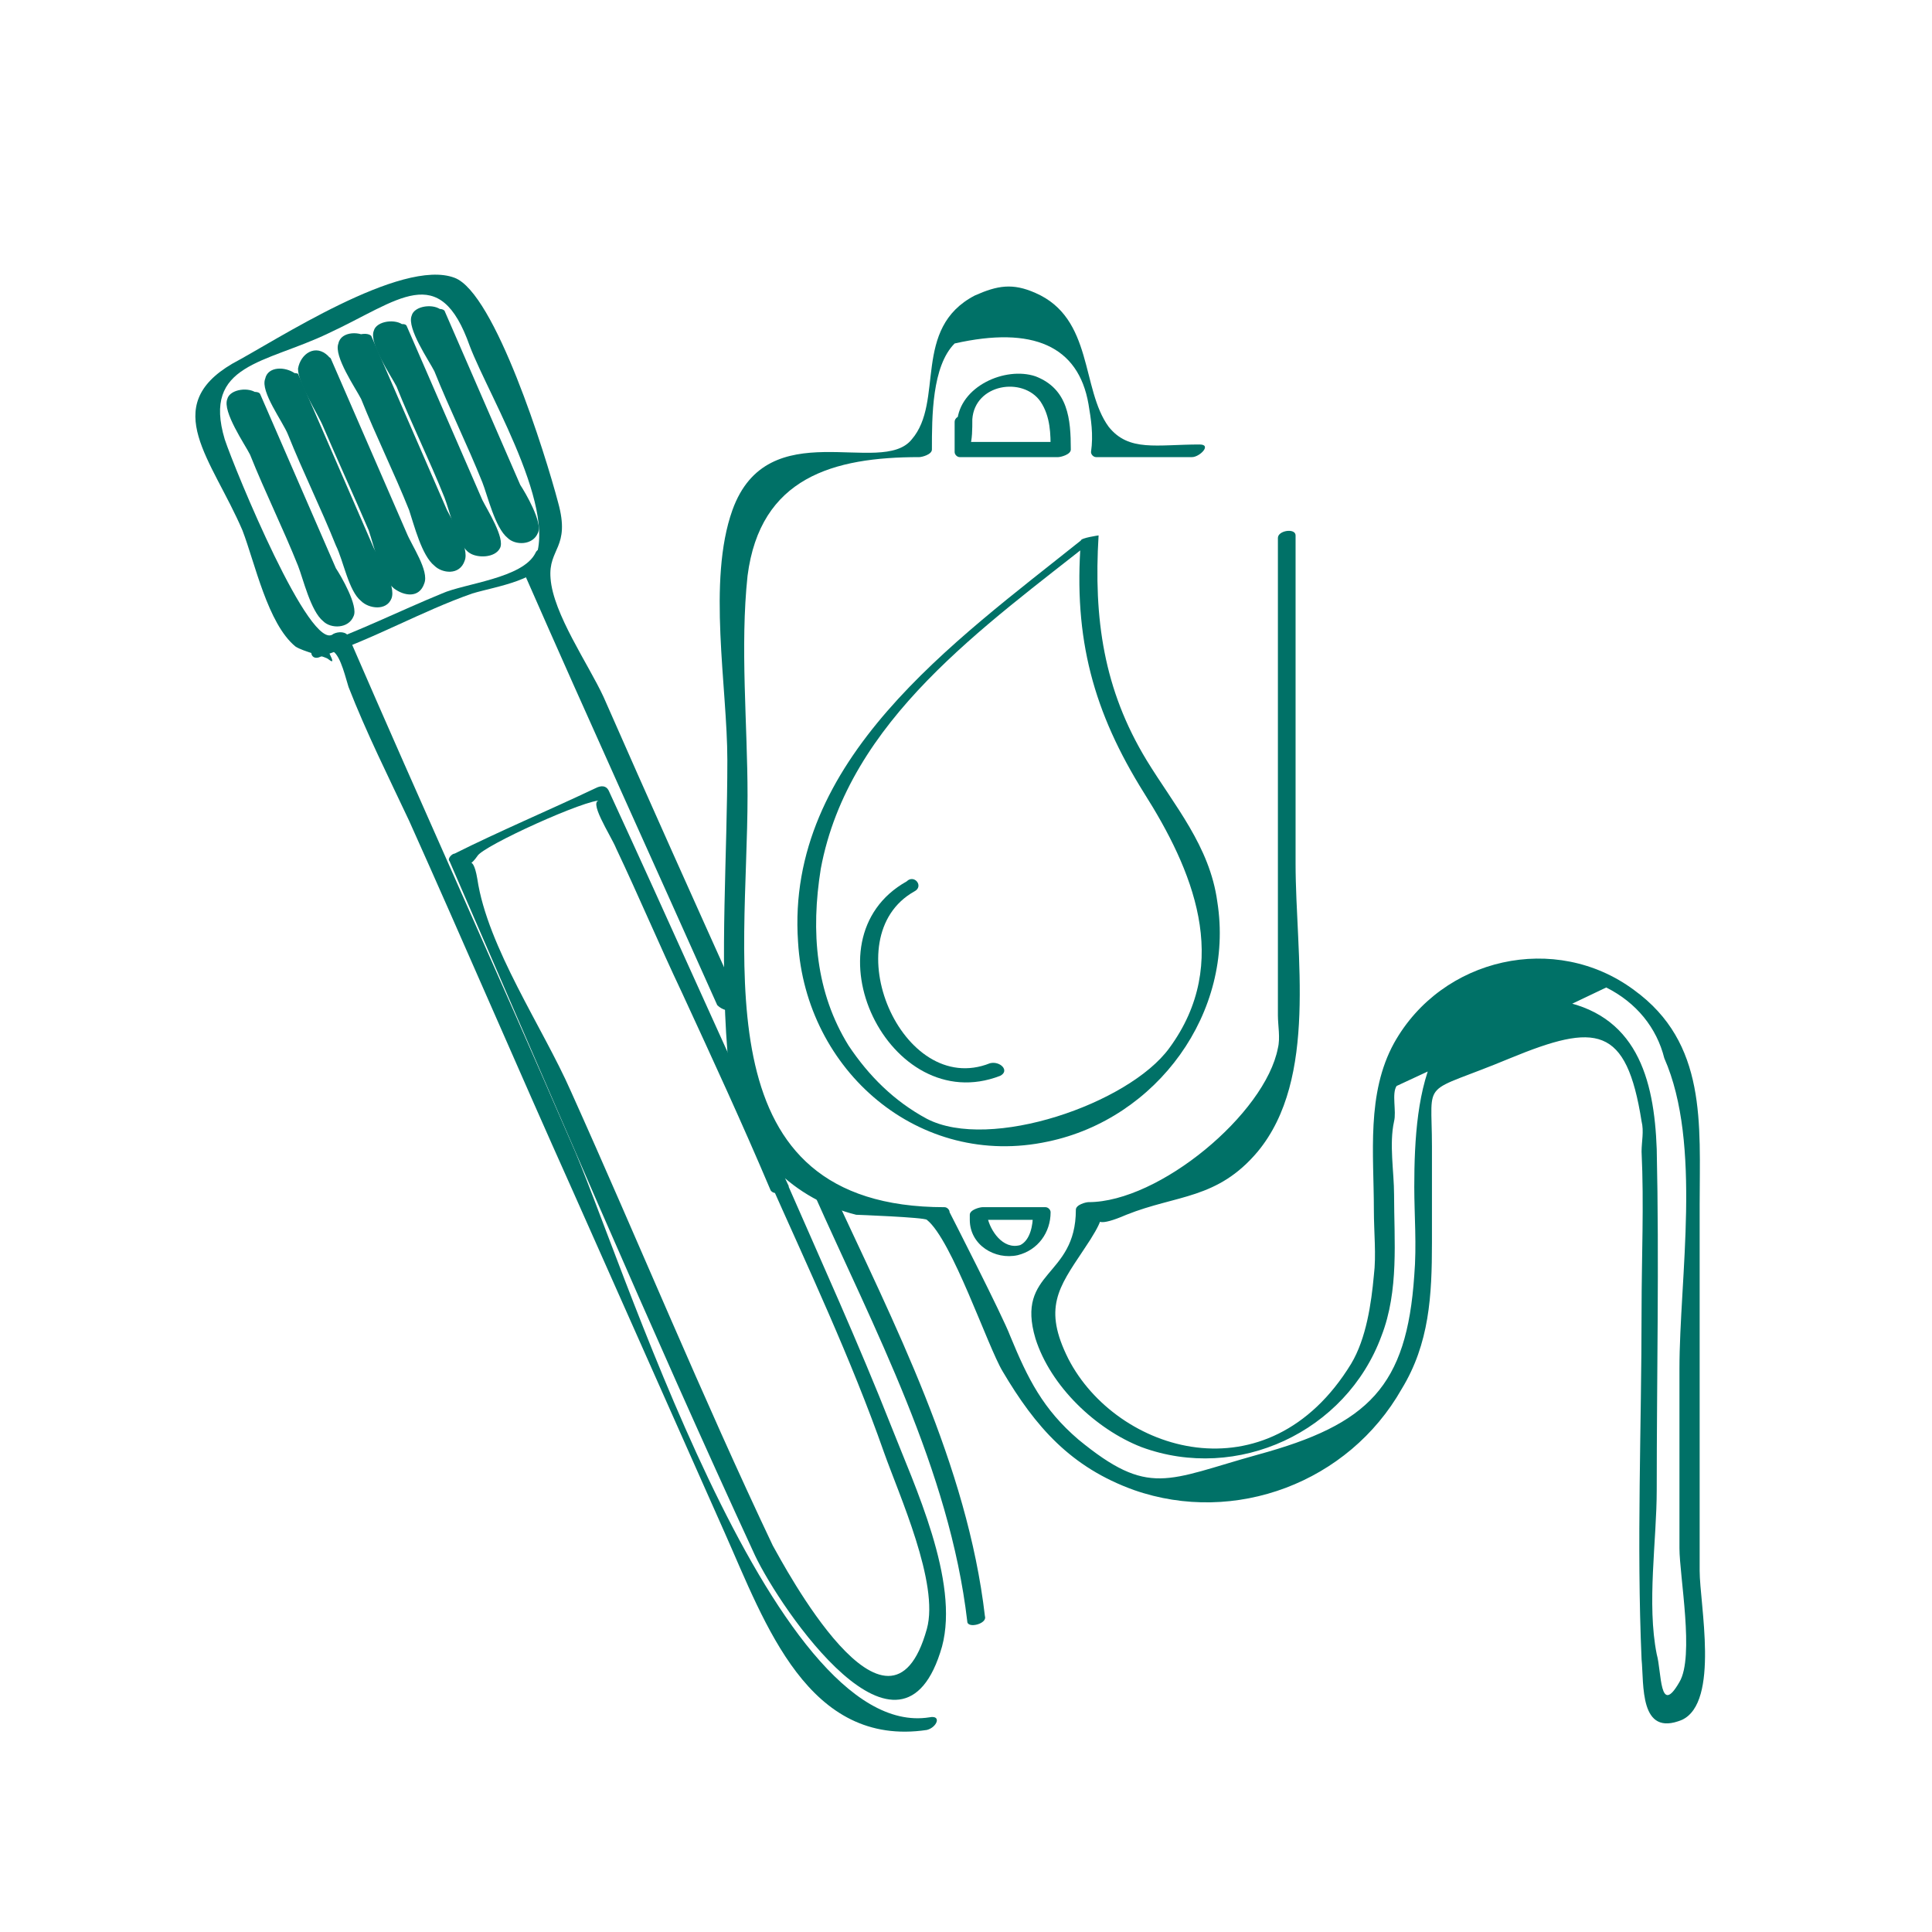
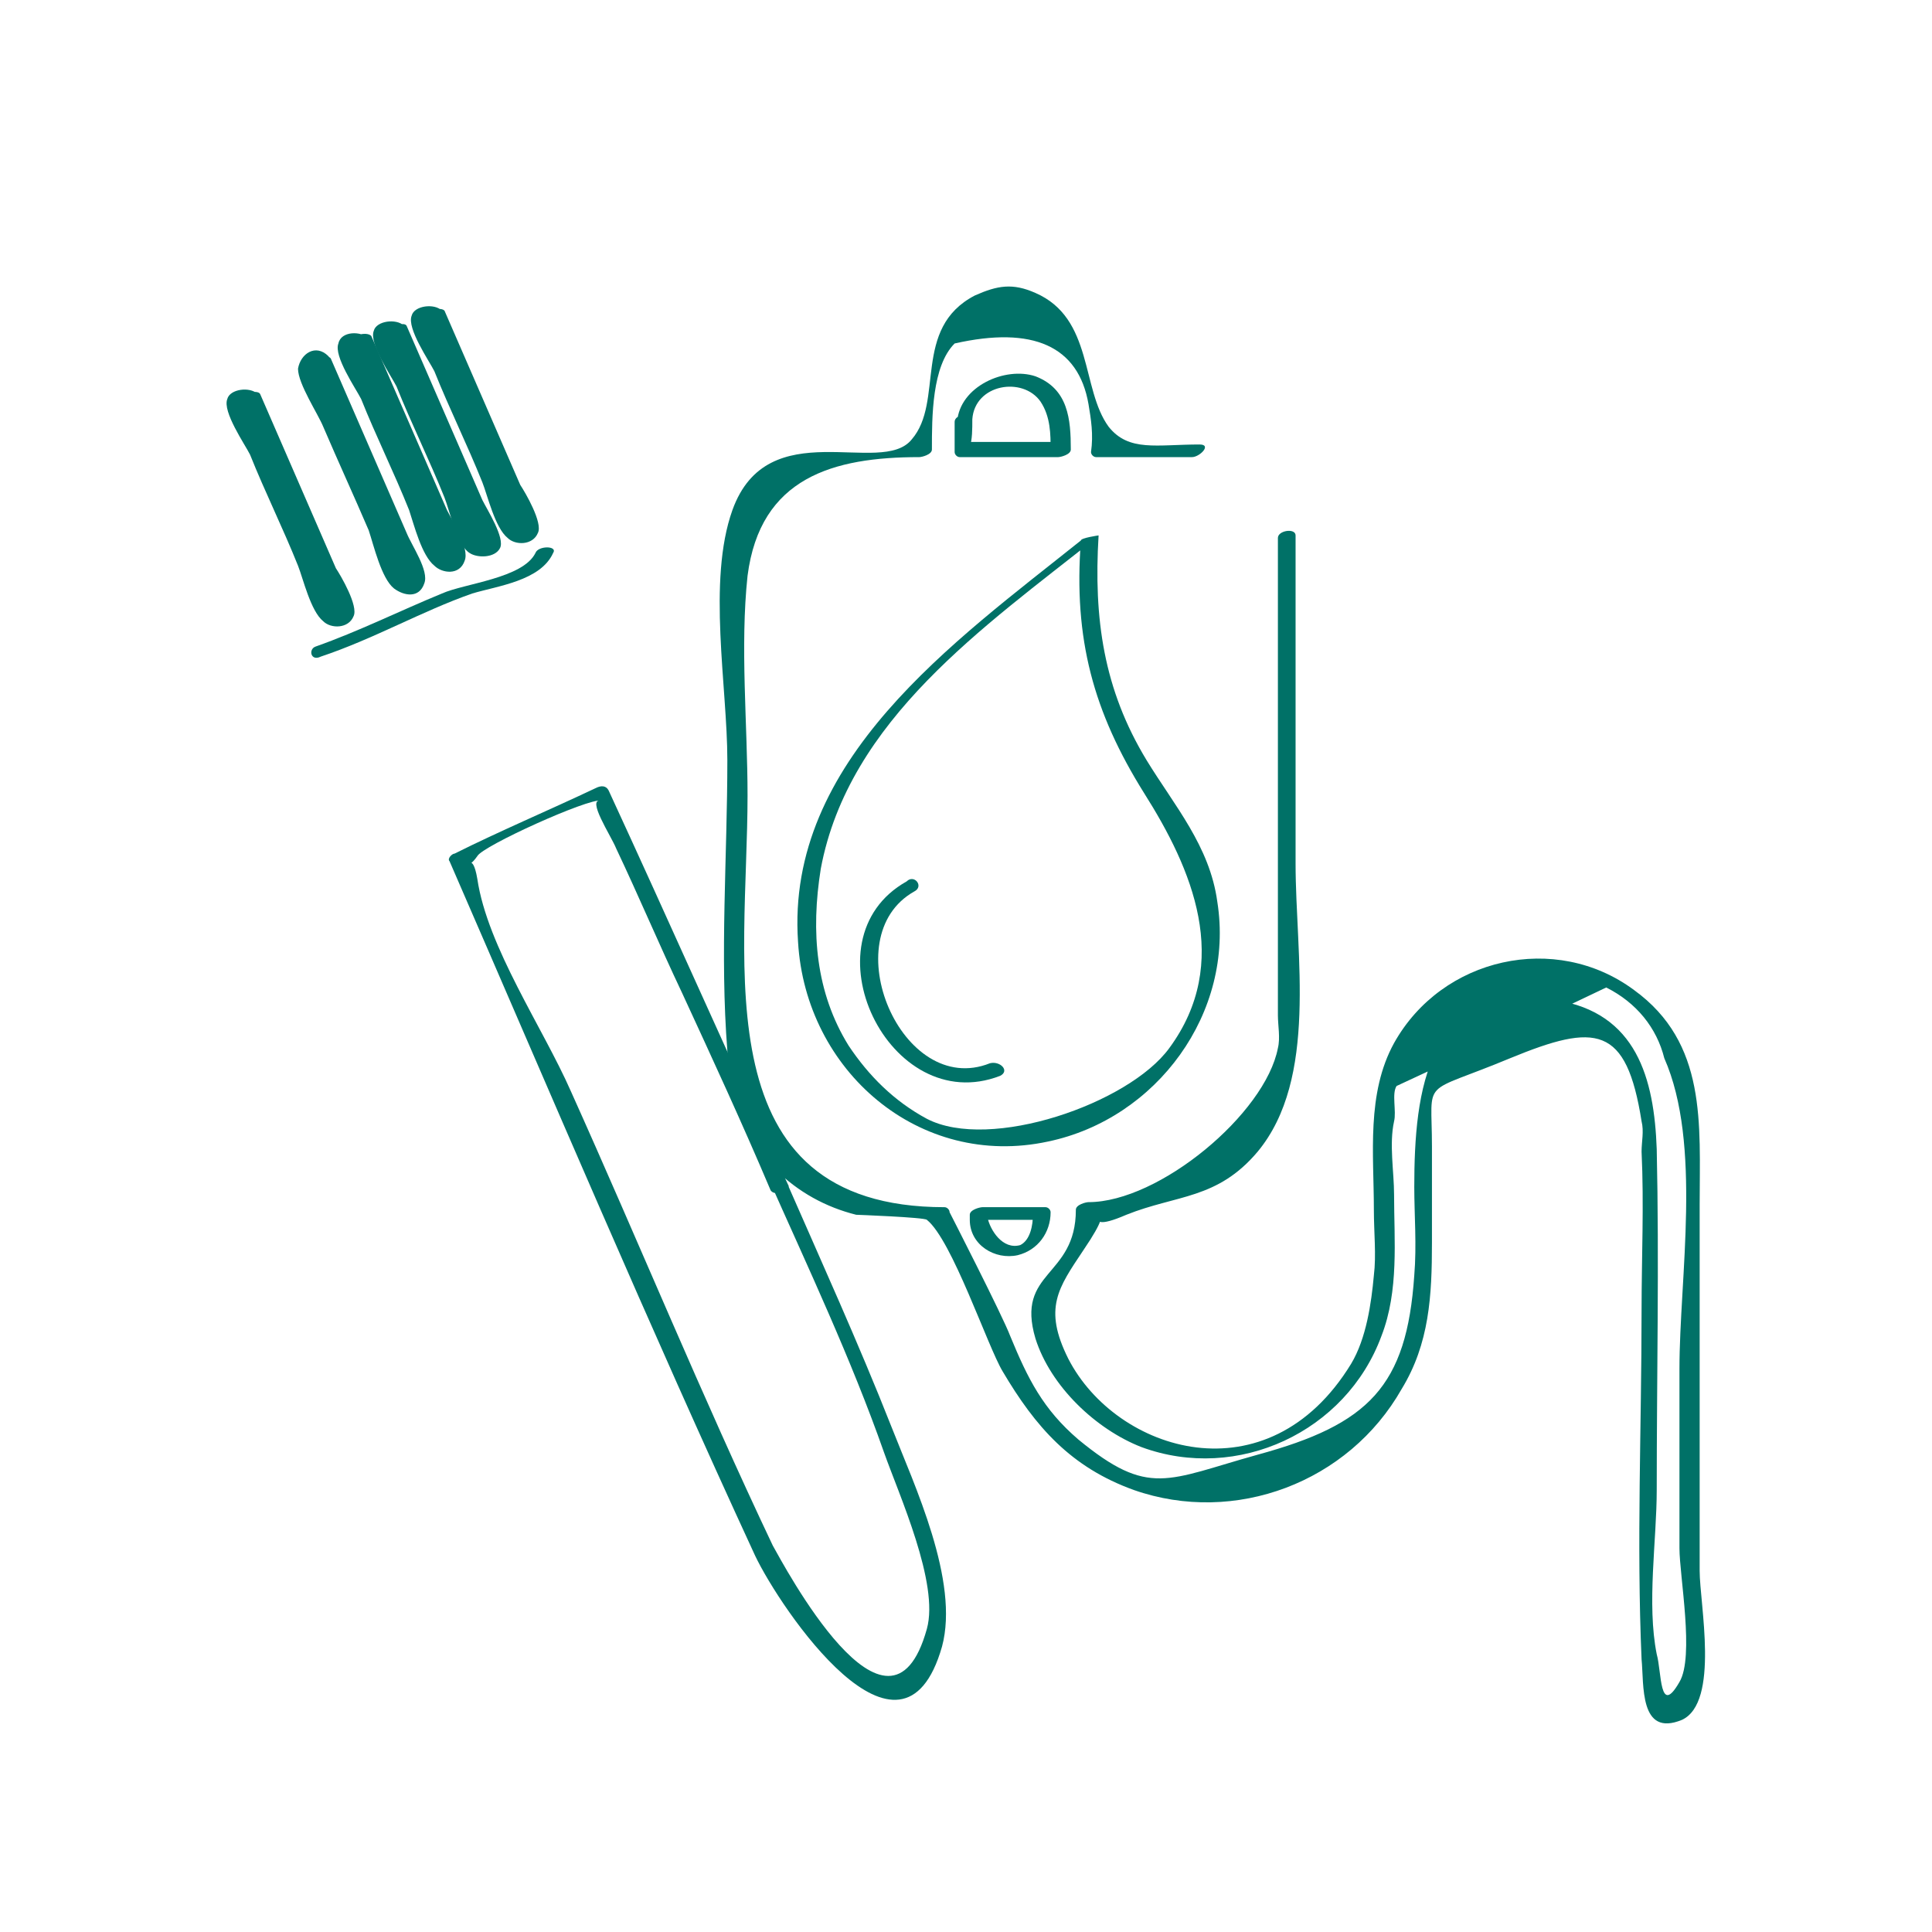
<svg xmlns="http://www.w3.org/2000/svg" version="1.1" id="Capa_1" x="0px" y="0px" viewBox="0 0 76.5 76.5" style="enable-background:new 0 0 76.5 76.5;" xml:space="preserve">
  <style type="text/css">
	
		.st0{fill:none;stroke:#007167;stroke-width:0.25;stroke-linecap:round;stroke-linejoin:round;stroke-miterlimit:10;stroke-dasharray:3.135,3.135;}
	.st1{fill:#007167;}
</style>
  <path class="st0" d="M23.6,67.2" />
  <path class="st0" d="M53.6,17.8" />
  <g>
    <g>
      <g>
        <g>
          <g>
-             <path class="st1" d="M42.8,21.4c-5,4-11.7,8.7-11.2,15.9c0.3,5.1,4.8,9,9.9,7.9c4.3-0.9,7.4-5.1,6.7-9.5       c-0.3-2.2-1.7-3.8-2.8-5.6c-1.7-2.8-2.1-5.6-1.9-8.9C43.5,21.2,42.8,21.3,42.8,21.4c-0.3,3.9,0.5,6.8,2.5,10       c1.9,3,3.5,6.7,1,10.1c-1.6,2.2-7.1,4.1-9.6,2.8c-1.3-0.7-2.3-1.7-3.1-2.9c-1.3-2.1-1.5-4.5-1.1-7c1.1-5.9,6.5-9.6,10.9-13.1       C43.6,21.2,42.9,21.3,42.8,21.4z" />
+             <path class="st1" d="M42.8,21.4c-5,4-11.7,8.7-11.2,15.9c0.3,5.1,4.8,9,9.9,7.9c4.3-0.9,7.4-5.1,6.7-9.5       c-0.3-2.2-1.7-3.8-2.8-5.6c-1.7-2.8-2.1-5.6-1.9-8.9C43.5,21.2,42.8,21.3,42.8,21.4c-0.3,3.9,0.5,6.8,2.5,10       c1.9,3,3.5,6.7,1,10.1c-1.6,2.2-7.1,4.1-9.6,2.8c-1.3-0.7-2.3-1.7-3.1-2.9c-1.3-2.1-1.5-4.5-1.1-7c1.1-5.9,6.5-9.6,10.9-13.1       z" />
          </g>
        </g>
        <g>
          <g>
            <path class="st1" d="M39.2,42.1c-3.5,1.4-6.2-5-3-6.8c0.4-0.2,0-0.7-0.3-0.4c-4.1,2.3-0.7,9.4,3.7,7.7       C40,42.4,39.6,42,39.2,42.1L39.2,42.1z" />
          </g>
        </g>
      </g>
      <g>
        <g>
          <g>
-             <path class="st1" d="M39,64c-0.7-6-3.6-11.6-6.1-17c-0.1-0.3-0.9-0.1-0.7,0.2c2.4,5.4,5.4,11,6.1,17C38.3,64.5,39.1,64.3,39,64       L39,64z" />
-             <path class="st1" d="M29.3,39.7c-1.8-4-3.6-8-5.4-12.1c-0.6-1.3-2-3.3-2.1-4.7c-0.1-1.2,0.8-1.2,0.3-3       c-0.5-1.9-2.5-8.3-4.1-8.9c-2.1-0.8-7.1,2.5-8.8,3.4c-2.9,1.7-0.8,3.8,0.4,6.6c0.5,1.3,1,3.7,2.1,4.6c0.3,0.2,1.2,0.4,1.3,0.5       c0.5,0.4-0.4-0.8,0.2-0.3c0.3,0.2,0.5,1.1,0.6,1.4c0.7,1.8,1.6,3.6,2.4,5.3c2.2,4.9,4.3,9.8,6.5,14.7c2,4.5,4,9,6,13.5       c1.6,3.6,3.3,8.5,8,7.8c0.4-0.1,0.6-0.6,0.1-0.5c-6.3,1-12.3-18.6-14.2-22.8c-2.9-6.7-5.9-13.3-8.8-20       c-0.1-0.2-0.4-0.2-0.6-0.1c-0.9,0.8-3.9-6.5-4.3-7.7c-0.9-3,1.6-3,4.1-4.2c2.8-1.3,4.4-2.9,5.6,0.5c0.8,2.1,3.9,7.1,2.3,8.9       c0,0-0.1,0.1-0.1,0.2c2.5,5.7,5.1,11.4,7.6,17C28.8,40.2,29.5,40,29.3,39.7L29.3,39.7z" />
            <path class="st1" d="M30.4,46.6c1.6,3.6,3.3,7.2,4.6,10.9c0.6,1.7,2.2,5.2,1.7,7c-1.5,5.4-5.7-2.6-6.1-3.3       c-2.8-5.9-5.3-12-8-18c-1.1-2.5-3.3-5.7-3.7-8.4c-0.2-1.2-0.5-0.2,0-0.9c0.2-0.4,4.4-2.3,4.9-2.2c-0.6-0.1,0.4,1.4,0.6,1.9       c0.9,1.9,1.7,3.8,2.6,5.7c1.2,2.6,2.4,5.2,3.5,7.8c0.1,0.3,0.9,0.1,0.7-0.2c-2.4-5.2-4.7-10.4-7.1-15.6       c-0.1-0.2-0.3-0.2-0.5-0.1c-1.9,0.9-3.8,1.7-5.6,2.6c-0.1,0-0.3,0.2-0.2,0.3c4,9.2,7.9,18.4,12.1,27.5c1,2.1,5.8,9.2,7.4,3.6       c0.7-2.6-1.1-6.4-2-8.7c-1.3-3.3-2.8-6.6-4.2-9.8C31,46,30.3,46.3,30.4,46.6L30.4,46.6z" />
          </g>
        </g>
        <g>
-           <path class="st1" d="M9.9,15.7l3.8,8.5c0.1,0.1,0,0.3-0.1,0.4l-0.1,0c-0.1,0.1-0.3,0-0.3-0.1L9.3,16c-0.1-0.1,0-0.3,0.1-0.4      l0.1,0C9.7,15.5,9.8,15.6,9.9,15.7z" />
          <g>
            <path class="st1" d="M9.5,15.8c0.7,1.5,1.3,3,2,4.4c0.2,0.5,1.3,4,1.9,4.1c-0.2,0-1.6-3.9-1.9-4.4C11,18.7,10.5,16.7,9.5,15.8       c0.2,0.2,0.9-0.1,0.7-0.2c-0.3-0.3-1.1-0.2-1.2,0.2c-0.2,0.5,0.7,1.8,0.9,2.2c0.6,1.5,1.3,2.9,1.9,4.4c0.2,0.5,0.5,1.8,1,2.2       c0.3,0.3,1,0.3,1.2-0.2c0.2-0.4-0.5-1.6-0.7-1.9c-1-2.3-2-4.6-3-6.9C10.2,15.4,9.4,15.6,9.5,15.8z" />
          </g>
        </g>
        <g>
-           <path class="st1" d="M11.3,15l3.8,8.5c0.1,0.1,0,0.3-0.1,0.4l-0.1,0c-0.1,0.1-0.3,0-0.3-0.1l-3.8-8.5c-0.1-0.1,0-0.3,0.1-0.4      l0.1,0C11.1,14.9,11.3,14.9,11.3,15z" />
          <g>
-             <path class="st1" d="M11,15.1c0.6,1.4,1.2,2.7,1.8,4.1c0.4,1,0.9,2,1.3,3c0.2,0.3,0.4,1.2,0.7,1.4c0.1,0-0.4-1.1-0.5-1.4       c-0.4-1-0.8-1.9-1.3-2.9C12.5,18.2,12,16.1,11,15.1c0.2,0.3,0.9,0,0.7-0.3c-0.4-0.3-1.1-0.3-1.2,0.2c-0.2,0.5,0.7,1.7,0.9,2.2       c0.6,1.5,1.3,2.9,1.9,4.4c0.3,0.6,0.5,1.8,1,2.2c0.3,0.3,1,0.4,1.2-0.1c0.2-0.5-0.5-1.6-0.7-2c-1-2.3-2-4.6-3-6.9       C11.6,14.7,10.9,14.9,11,15.1z" />
-           </g>
+             </g>
        </g>
        <g>
          <path class="st1" d="M12.8,14.4l3.8,8.5c0.1,0.1,0,0.3-0.1,0.4l-0.1,0c-0.1,0.1-0.3,0-0.3-0.1l-3.8-8.5c-0.1-0.1,0-0.3,0.1-0.4      l0.1,0C12.6,14.2,12.7,14.3,12.8,14.4z" />
          <g>
            <path class="st1" d="M12.4,14.5c0.6,1.4,1.2,2.7,1.8,4.1c0.4,1,0.9,2,1.3,3c0.2,0.3,0.4,1.2,0.7,1.4c0.1,0-0.4-1.1-0.5-1.4       c-0.4-1-0.8-1.9-1.3-2.9c-0.5-1.2-1.1-3.4-2-4.2c0.2,0.2,0.9-0.1,0.6-0.4c-0.5-0.5-1.1-0.1-1.2,0.5c0,0.6,0.8,1.8,1,2.3       c0.6,1.4,1.2,2.7,1.8,4.1c0.2,0.6,0.5,1.9,1,2.3c0.4,0.3,1,0.4,1.2-0.2c0.2-0.5-0.5-1.5-0.7-2c-1-2.3-2-4.6-3-6.9       C13,14,12.3,14.2,12.4,14.5z" />
          </g>
        </g>
        <g>
          <path class="st1" d="M14.2,13.5L18,22c0.1,0.1,0,0.3-0.1,0.4l-0.1,0c-0.1,0.1-0.3,0-0.3-0.1l-3.8-8.5c-0.1-0.1,0-0.3,0.1-0.4      l0.1,0C14,13.3,14.2,13.3,14.2,13.5z" />
          <g>
            <path class="st1" d="M13.9,13.6c0.7,1.5,1.3,3,2,4.4c0.2,0.5,1.3,4,1.9,4.1c-0.2,0-1.6-3.9-1.9-4.4       C15.3,16.5,14.8,14.5,13.9,13.6c0.2,0.2,0.9,0,0.7-0.2c-0.3-0.3-1.1-0.3-1.2,0.2c-0.2,0.5,0.7,1.8,0.9,2.2       c0.6,1.5,1.3,2.9,1.9,4.4c0.2,0.6,0.5,1.8,1,2.2c0.3,0.3,1,0.4,1.2-0.2c0.2-0.5-0.5-1.6-0.7-2c-1-2.3-2-4.6-3-6.9       C14.5,13.1,13.8,13.3,13.9,13.6z" />
          </g>
        </g>
        <g>
          <path class="st1" d="M15.7,13l3.8,8.5c0.1,0.1,0,0.3-0.1,0.4l-0.1,0c-0.1,0.1-0.3,0-0.3-0.1l-3.8-8.5c-0.1-0.1,0-0.3,0.1-0.4      l0.1,0C15.5,12.8,15.6,12.9,15.7,13z" />
          <g>
            <path class="st1" d="M15.3,13.1c0.7,1.5,1.3,3,2,4.4c0.2,0.5,1.3,4,1.9,4.1c-0.2,0-1.6-3.9-1.9-4.4C16.8,16,16.3,14,15.3,13.1       c0.2,0.2,0.8-0.1,0.7-0.2c-0.3-0.3-1.1-0.2-1.2,0.2c-0.2,0.5,0.7,1.8,0.9,2.2c0.6,1.5,1.3,2.9,1.9,4.4c0.2,0.5,0.5,1.9,1,2.2       c0.3,0.2,1,0.2,1.2-0.2c0.2-0.4-0.5-1.5-0.7-1.9c-1-2.3-2-4.6-3-6.9C16,12.7,15.3,13,15.3,13.1z" />
          </g>
        </g>
        <g>
          <path class="st1" d="M17.2,12.4l3.8,8.5c0.1,0.1,0,0.3-0.1,0.4l-0.1,0c-0.1,0.1-0.3,0-0.3-0.1l-3.8-8.5c-0.1-0.1,0-0.3,0.1-0.4      l0.1,0C17,12.2,17.1,12.3,17.2,12.4z" />
          <g>
            <path class="st1" d="M16.8,12.5c0.7,1.5,1.3,3,2,4.4c0.2,0.5,1.3,4,1.9,4.1c-0.2,0-1.6-3.9-1.9-4.4       C18.3,15.5,17.7,13.4,16.8,12.5c0.2,0.2,0.8-0.1,0.7-0.2c-0.3-0.3-1.1-0.2-1.2,0.2c-0.2,0.5,0.7,1.8,0.9,2.2       c0.6,1.5,1.3,2.9,1.9,4.4c0.2,0.5,0.5,1.8,1,2.2c0.3,0.3,1,0.3,1.2-0.2c0.2-0.4-0.5-1.6-0.7-1.9c-1-2.3-2-4.6-3-6.9       C17.4,12.1,16.7,12.4,16.8,12.5z" />
          </g>
        </g>
      </g>
      <g>
        <g>
          <path class="st1" d="M47.5,17.6c-1.7,0-2.8,0.3-3.6-0.7c-1.1-1.5-0.6-4.3-2.9-5.3c-0.9-0.4-1.5-0.3-2.4,0.1      c-2.5,1.3-1.2,4.2-2.5,5.7c-1.2,1.5-5.7-1.1-7.1,2.8c-1,2.8-0.2,7-0.2,9.9c0,3.8-0.3,7.7,0,11.5c0.1,1.8,0.6,3.4,1.9,4.7      c0.9,0.9,2,1.5,3.2,1.8c0,0,2.7,0.1,2.8,0.2c1,0.8,2.4,5,3,6c1.3,2.2,2.7,3.8,5.2,4.7c4,1.4,8.5-0.3,10.6-4      c1.1-1.8,1.2-3.7,1.2-5.8c0-1.3,0-2.5,0-3.8c0-2.8-0.5-2,3.1-3.5c3.4-1.4,4.6-1.3,5.2,2.5c0.1,0.4,0,0.8,0,1.2      c0.1,2.1,0,4.2,0,6.3c0,4.6-0.2,9.2,0,13.8c0.1,1-0.1,3.1,1.6,2.4c1.5-0.7,0.7-4.6,0.7-5.9c0-4.8,0-9.7,0-14.5      c0-3.2,0.3-6.4-2.6-8.5c-3.1-2.3-7.6-1.3-9.5,2.1c-1.1,2-0.8,4.4-0.8,6.6c0,0.9,0.1,1.8,0,2.6c-0.1,1.1-0.3,2.5-0.9,3.5      c-3.3,5.4-9.3,3.5-11.2-0.2c-1-2-0.4-2.8,0.6-4.3c1.7-2.5-0.6-0.4,1.7-1.4c2-0.8,3.6-0.6,5.2-2.5c2.4-2.9,1.5-7.8,1.5-11.4      c0-4.3,0-8.7,0-13c0-0.3-0.7-0.2-0.7,0.1c0,4,0,8,0,12.1c0,2.3,0,4.5,0,6.8c0,0.4,0.1,0.9,0,1.3c-0.5,2.6-4.7,6.1-7.5,6.1      c-0.1,0-0.5,0.1-0.5,0.3c0,2.7-2.4,2.4-1.6,5.1c0.6,1.9,2.4,3.6,4.2,4.3c3.8,1.4,8.1-0.6,9.5-4.4c0.7-1.8,0.5-3.8,0.5-5.6      c0-0.9-0.2-2,0-2.9c0.1-0.4-0.1-1.1,0.1-1.4c2.8-1.3,5.6-2.6,8.3-3.9c1.2,0.6,2,1.6,2.3,2.8c1.5,3.4,0.6,8.7,0.6,12.3      c0,2.4,0,4.7,0,7.1c0,1.1,0.6,4.3,0,5.3c-0.8,1.4-0.7-0.4-0.9-1.1c-0.4-2,0-4.5,0-6.5c0-4.5,0.1-9,0-13.5      c-0.1-2.8-0.8-5.4-4-5.9C56.5,38.8,56,43.2,56,47c0,1.1,0.1,2.3,0,3.5c-0.3,4.4-1.8,5.9-6.2,7.1c-3.6,1-4.3,1.7-7.1-0.6      c-1.4-1.2-2-2.4-2.7-4.1c-0.3-0.8-2.4-4.9-2.4-4.9c0-0.1-0.1-0.2-0.2-0.2c-9.6,0-7.8-9.6-7.8-16.3c0-2.8-0.3-5.9,0-8.7      c0.5-3.9,3.4-4.7,6.8-4.7c0.1,0,0.5-0.1,0.5-0.3c0-1.3,0-3.3,0.9-4.2c3.1-0.7,4.9,0.1,5.3,2.4c0.1,0.6,0.2,1.2,0.1,1.9      c0,0.1,0.1,0.2,0.2,0.2c1.3,0,2.5,0,3.8,0C47.5,18.1,48,17.6,47.5,17.6L47.5,17.6z" />
          <path class="st1" d="M38.5,16.6c0.1-1.4,2-1.7,2.7-0.7c0.4,0.6,0.4,1.3,0.4,1.9c0.2-0.1,0.3-0.2,0.5-0.3c-1.3,0-2.6,0-3.9,0      c0.1,0.1,0.2,0.1,0.2,0.2C38.5,17.4,38.5,17,38.5,16.6c0-0.3-0.7-0.2-0.7,0.1c0,0.4,0,0.8,0,1.2c0,0.1,0.1,0.2,0.2,0.2      c1.3,0,2.6,0,3.9,0c0.1,0,0.5-0.1,0.5-0.3c0-1.2-0.1-2.4-1.4-2.9c-1.2-0.4-3,0.4-3.1,1.8C37.7,17,38.4,16.9,38.5,16.6z" />
          <path class="st1" d="M39.1,48.2c0-0.1,0-0.2,0-0.2c-0.2,0.1-0.3,0.2-0.5,0.3c0.8,0,1.7,0,2.5,0c-0.1-0.1-0.2-0.1-0.2-0.2      c0,0.4-0.1,1-0.5,1.2C39.7,49.5,39.2,48.7,39.1,48.2c0-0.3-0.7-0.2-0.7,0.1c0,1,1,1.6,1.9,1.4c0.8-0.2,1.3-0.9,1.3-1.7      c0-0.1-0.1-0.2-0.2-0.2c-0.8,0-1.7,0-2.5,0c-0.1,0-0.5,0.1-0.5,0.3c0,0.1,0,0.2,0,0.2C38.4,48.6,39.1,48.5,39.1,48.2z" />
        </g>
      </g>
    </g>
    <g>
      <g>
        <path class="st1" d="M12.7,26c2.1-0.7,4-1.8,6-2.5c1-0.3,2.7-0.5,3.2-1.6c0.2-0.3-0.6-0.3-0.7,0c-0.5,1-2.8,1.2-3.7,1.6     c-1.7,0.7-3.3,1.5-5,2.1C12.2,25.7,12.3,26.2,12.7,26L12.7,26z" />
      </g>
    </g>
  </g>
</svg>